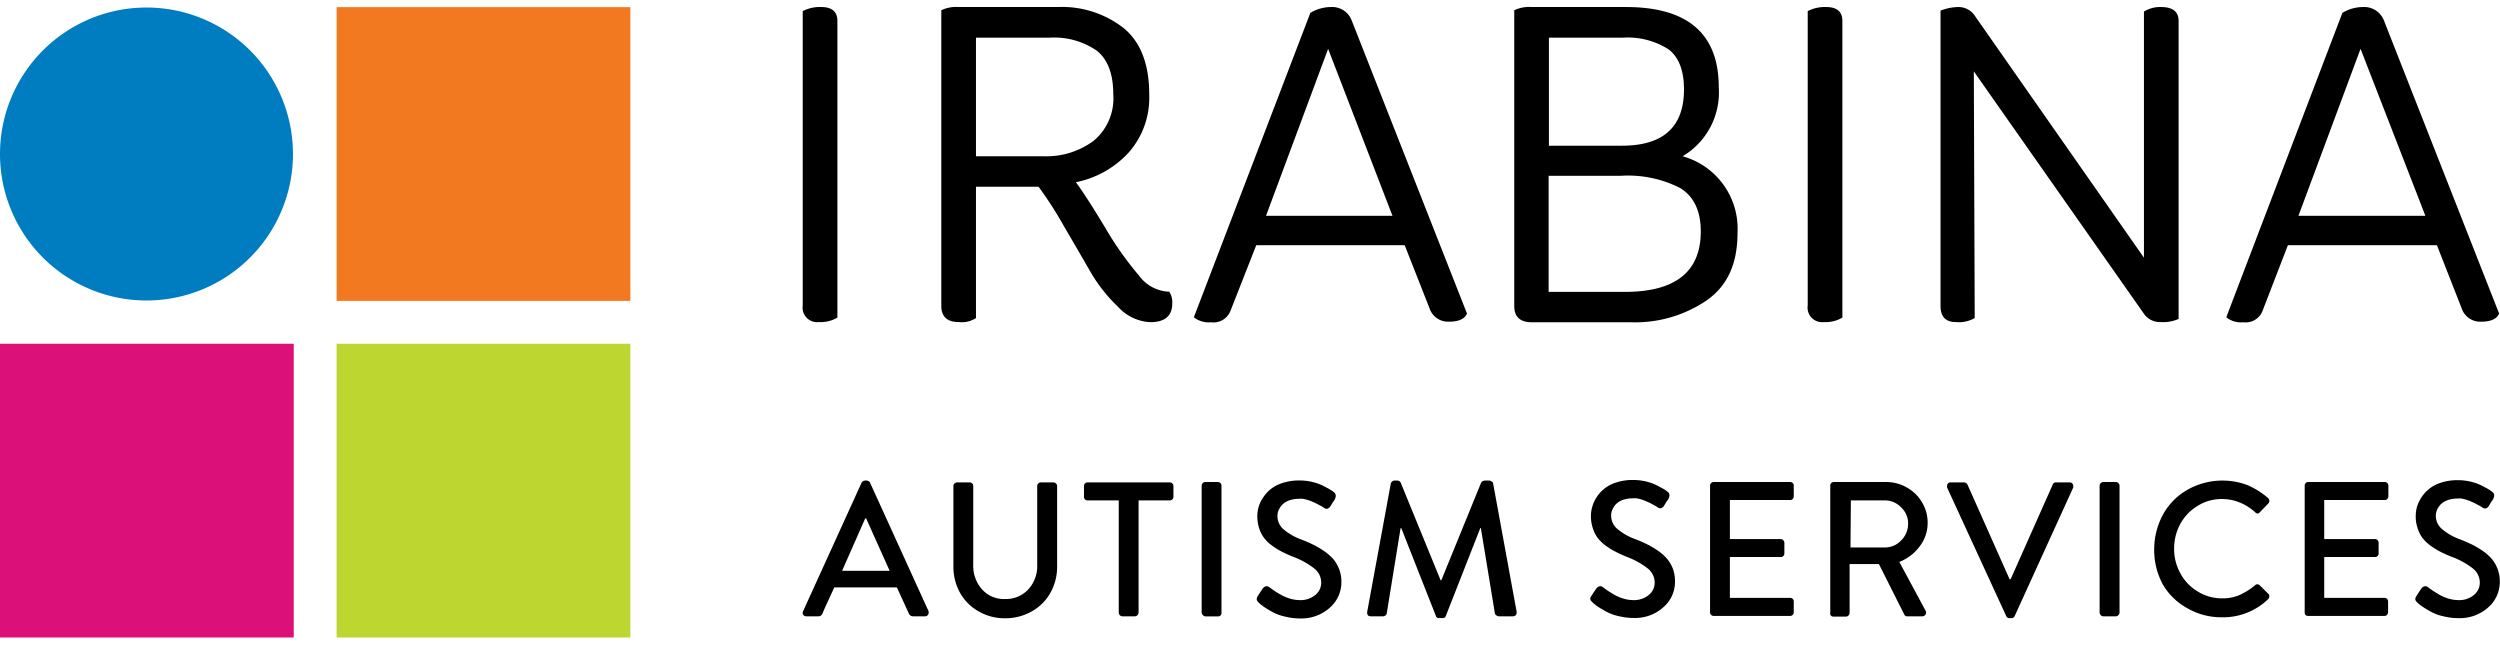
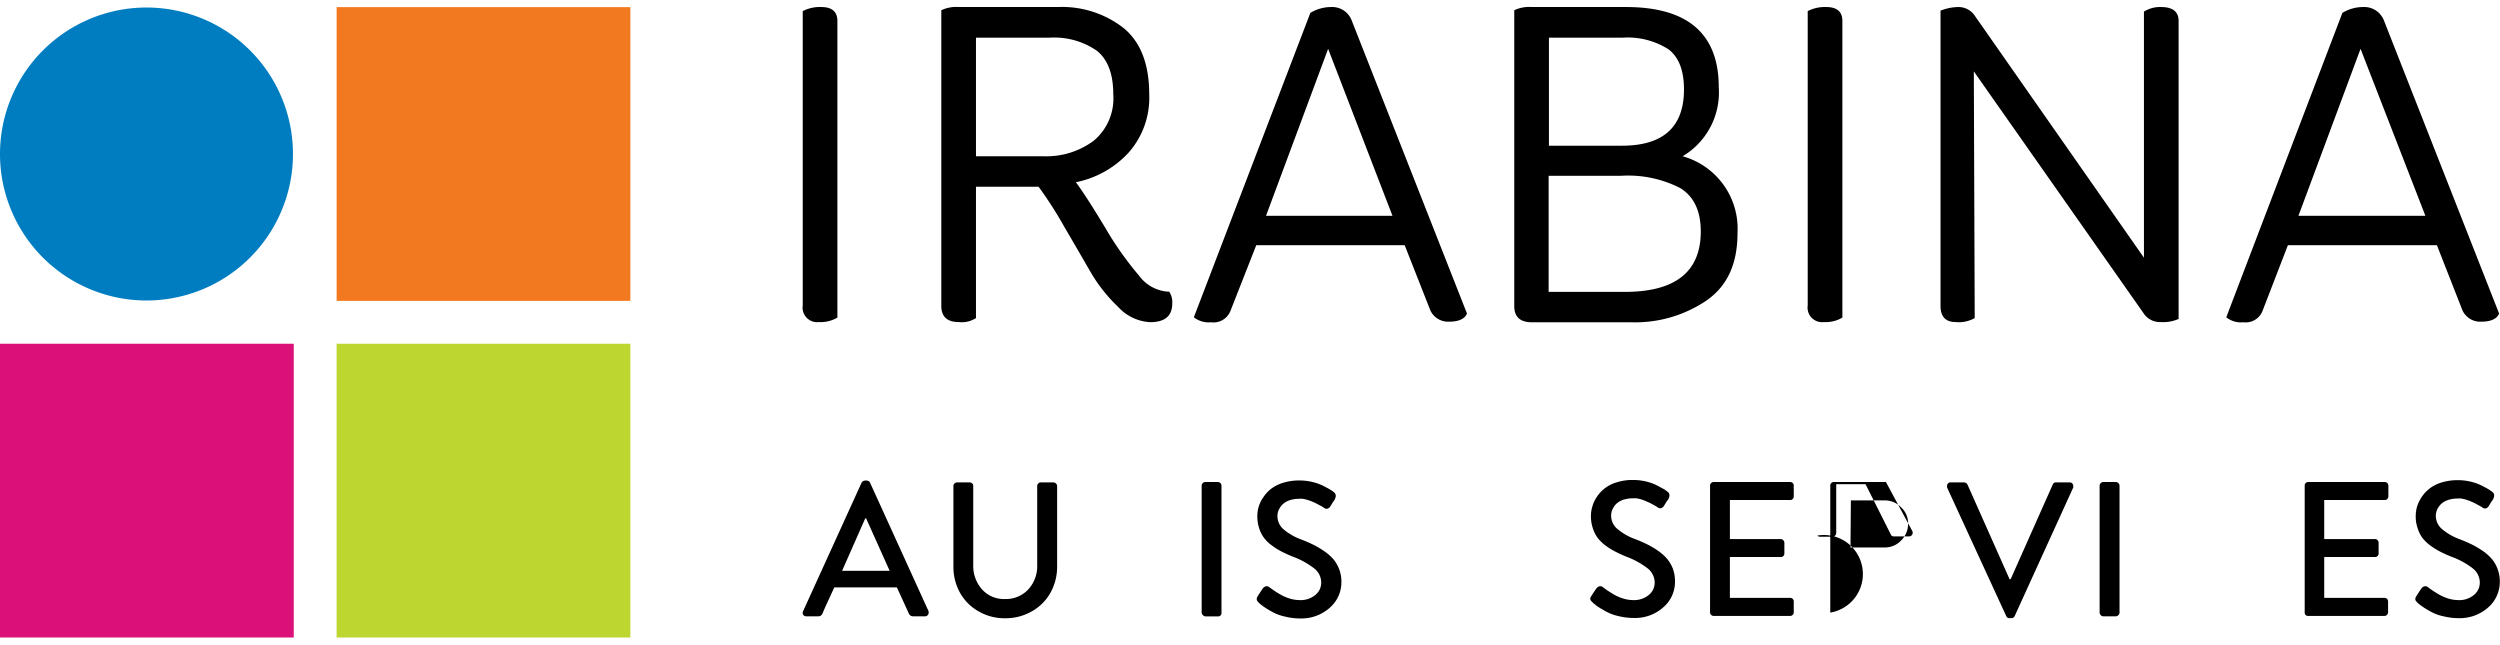
<svg xmlns="http://www.w3.org/2000/svg" id="Logo" viewBox="0 0 256 66">
  <title>irabina-logo</title>
  <rect x="34.47" y="0.73" width="30.08" height="30.08" fill="#f37920" />
  <rect x="34.47" y="35.2" width="30.08" height="30.08" fill="#bed630" />
  <rect y="35.2" width="30.08" height="30.08" fill="#dc1079" />
  <path d="M30,15.77a15,15,0,1,1-15-15A15,15,0,0,1,30,15.77Z" fill="#007dc1" />
  <path d="M84.09.72c1.11,0,1.66.48,1.66,1.43V32.52a3.35,3.35,0,0,1-1.89.46,1.49,1.49,0,0,1-1.66-1.7V1.14A3.78,3.78,0,0,1,84.09.72Z" />
  <path d="M98.19.72h10.14a10.24,10.24,0,0,1,6.75,2.17q2.6,2.16,2.6,6.77a8.46,8.46,0,0,1-2.14,6,10,10,0,0,1-5.37,3q1,1.34,3,4.65a33.77,33.77,0,0,0,3.48,4.93,4,4,0,0,0,2.88,1.62h.19a1.93,1.93,0,0,1,.32,1.2c0,1.29-.75,1.93-2.26,1.93a4.78,4.78,0,0,1-3.29-1.57,16.15,16.15,0,0,1-2.79-3.52q-1.15-2-2.72-4.68a39.89,39.89,0,0,0-2.63-4.1H99.94V32.57a2.63,2.63,0,0,1-1.75.41c-1.2,0-1.8-.55-1.8-1.66V1.05A3.53,3.53,0,0,1,98.19.72Zm9.26,3.14H99.94V16h6.87A8.14,8.14,0,0,0,112,14.41a5.65,5.65,0,0,0,2-4.75q0-3.12-1.69-4.47A7.67,7.67,0,0,0,107.45,3.86Z" />
  <path d="M124,33a2.44,2.44,0,0,1-1.75-.51L134.18,1.32a4.13,4.13,0,0,1,2.12-.6,2.14,2.14,0,0,1,2.12,1.39l11.8,30c-.25.56-.86.83-1.84.83a2,2,0,0,1-2-1.38l-2.54-6.45h-15.2L126,31.83A1.86,1.86,0,0,1,124,33Zm12-28-6.36,17.1h12.95Z" />
  <path d="M156.86.72h9.63Q176,.72,176,8.93A7.59,7.59,0,0,1,172.3,16a7.7,7.7,0,0,1,5.62,7.88c0,3.07-1,5.36-3.13,6.86A13,13,0,0,1,167,33H156.86c-1.2,0-1.8-.55-1.8-1.66V1.05A3.53,3.53,0,0,1,156.86.72Zm9.26,3.14h-7.51V14.92h7.47q6.36,0,6.36-5.76c0-1.94-.53-3.3-1.57-4.1A7.78,7.78,0,0,0,166.12,3.86ZM166,18h-7.42V29.89h7.79q7.78,0,7.79-6.17,0-3.18-2.12-4.47A11.71,11.71,0,0,0,166,18Z" />
  <path d="M187,.72c1.11,0,1.66.48,1.66,1.43V32.52a3.35,3.35,0,0,1-1.89.46,1.49,1.49,0,0,1-1.66-1.7V1.14A3.78,3.78,0,0,1,187,.72Z" />
  <path d="M219.49,32.06,202.12,7.31l.09,25.26a3.26,3.26,0,0,1-1.93.41c-1.05,0-1.57-.55-1.57-1.66V1.09A5.13,5.13,0,0,1,200.6.72a2,2,0,0,1,1.61.88l17.33,24.79,0-25.2a3.08,3.08,0,0,1,1.75-.47c1.2,0,1.8.48,1.8,1.43V32.66a3.93,3.93,0,0,1-1.84.32A2,2,0,0,1,219.49,32.06Z" />
  <path d="M229.72,33a2.41,2.41,0,0,1-1.75-.51L239.86,1.32A4.08,4.08,0,0,1,242,.72a2.16,2.16,0,0,1,2.12,1.39l11.79,30c-.25.56-.86.83-1.84.83a2,2,0,0,1-2-1.38l-2.53-6.45H234.28l-2.58,6.68A1.85,1.85,0,0,1,229.72,33Zm12-28-6.36,17.1h13Z" />
  <path d="M82.23,62.6l6-13.18a.36.36,0,0,1,.15-.15.41.41,0,0,1,.19-.06h.19a.38.38,0,0,1,.18.06.27.27,0,0,1,.15.15l6,13.18a.59.59,0,0,1,0,.17.28.28,0,0,1-.06.18.36.36,0,0,1-.32.16H93.51a.46.46,0,0,1-.45-.3l-1.22-2.66H85.43l-.61,1.33c-.27.59-.46,1-.59,1.33a.45.45,0,0,1-.45.3H82.56a.35.35,0,0,1-.31-.16.28.28,0,0,1-.06-.18A.59.59,0,0,1,82.23,62.6Zm4-4.15H91.1l-2.41-5.37H88.6Z" />
  <path d="M97.63,58V49.77a.36.36,0,0,1,.11-.26A.38.38,0,0,1,98,49.4h1.29a.37.37,0,0,1,.27.11.35.35,0,0,1,.1.26v8.08a3.6,3.6,0,0,0,.89,2.49,3,3,0,0,0,2.37,1,3.12,3.12,0,0,0,2.39-1,3.51,3.51,0,0,0,.9-2.47V49.77a.36.36,0,0,1,.11-.26.33.33,0,0,1,.26-.11h1.3a.36.36,0,0,1,.25.11.37.37,0,0,1,.12.26V58a5.46,5.46,0,0,1-.68,2.69,4.94,4.94,0,0,1-1.91,1.91,5.41,5.41,0,0,1-2.74.71,5.31,5.31,0,0,1-2.72-.71,5,5,0,0,1-1.9-1.91A5.45,5.45,0,0,1,97.63,58Z" />
-   <path d="M111,50.87v-1.1a.35.35,0,0,1,.1-.26.36.36,0,0,1,.26-.11h8.42a.37.37,0,0,1,.27.11.36.36,0,0,1,.11.26v1.1a.36.36,0,0,1-.11.26.33.33,0,0,1-.27.11h-3.19V62.73a.38.38,0,0,1-.11.26.37.37,0,0,1-.26.12h-1.29a.34.34,0,0,1-.26-.12.34.34,0,0,1-.11-.26V51.24h-3.2a.33.33,0,0,1-.26-.11A.35.35,0,0,1,111,50.87Z" />
  <path d="M123.05,62.73v-13a.38.38,0,0,1,.37-.37h1.29a.36.36,0,0,1,.26.11.36.36,0,0,1,.11.26v13A.34.34,0,0,1,125,63a.34.34,0,0,1-.26.12h-1.29a.37.37,0,0,1-.26-.12A.38.38,0,0,1,123.05,62.73Z" />
  <path d="M128.69,61.33a.48.48,0,0,1,.09-.26c.05-.09.14-.23.26-.41s.2-.31.26-.39a.59.59,0,0,1,.32-.23.41.41,0,0,1,.35.08l.36.26a7.56,7.56,0,0,0,.67.43,4.6,4.6,0,0,0,1,.46,3.6,3.6,0,0,0,1.09.18,2.34,2.34,0,0,0,1.59-.52,1.59,1.59,0,0,0,.61-1.27,1.83,1.83,0,0,0-.71-1.45A8.16,8.16,0,0,0,132.38,57c-.44-.18-.83-.36-1.16-.53a7,7,0,0,1-1-.63,3.63,3.63,0,0,1-.79-.77,3.35,3.35,0,0,1-.5-1,3.89,3.89,0,0,1-.18-1.21,3.33,3.33,0,0,1,.62-1.95,3.71,3.71,0,0,1,.81-.87,3.88,3.88,0,0,1,1.24-.61,5.4,5.4,0,0,1,1.65-.23,5.7,5.7,0,0,1,1.3.15,5.33,5.33,0,0,1,1.13.4c.32.17.56.29.7.38a3.29,3.29,0,0,1,.39.27.51.51,0,0,1,.18.26.61.61,0,0,1-.07.42c0,.08-.12.2-.22.36s-.18.29-.23.38a.63.63,0,0,1-.28.26.43.43,0,0,1-.37-.06l-.09-.07-.2-.12-.29-.15-.34-.18-.39-.17-.43-.15-.43-.1a2.32,2.32,0,0,0-.44,0,3,3,0,0,0-1,.17,1.79,1.79,0,0,0-1.06,1,1.47,1.47,0,0,0-.12.58,1.77,1.77,0,0,0,.6,1.35,6,6,0,0,0,1.88,1.08q.77.3,1.29.57a8.56,8.56,0,0,1,1.09.66,5,5,0,0,1,.91.82,3.83,3.83,0,0,1,.56,1,3.53,3.53,0,0,1,.22,1.27,3.46,3.46,0,0,1-1.2,2.66,4.36,4.36,0,0,1-3,1.09,6.51,6.51,0,0,1-1.61-.2,4.72,4.72,0,0,1-1.32-.5,8.2,8.2,0,0,1-.83-.51,4.74,4.74,0,0,1-.48-.38l-.15-.17A.33.33,0,0,1,128.69,61.33Z" />
-   <path d="M140,62.66l2.42-13.16a.43.43,0,0,1,.14-.2.33.33,0,0,1,.22-.09h.31a.41.41,0,0,1,.2.06.29.29,0,0,1,.14.15l4.09,10h.07l4.08-10a.34.34,0,0,1,.16-.15.57.57,0,0,1,.25-.06h.39a.5.5,0,0,1,.26.08.34.34,0,0,1,.16.18l2.41,13.15a.68.68,0,0,1,0,.14.31.31,0,0,1-.07.22.44.44,0,0,1-.34.13H153.5a.43.43,0,0,1-.26-.09.35.35,0,0,1-.16-.19l-1.44-8.75h-.06l-3.53,9a.3.3,0,0,1-.33.21h-.36a.29.29,0,0,1-.32-.21l-3.55-9h-.07L142,62.83a.29.29,0,0,1-.13.19.35.35,0,0,1-.22.09h-1.27c-.26,0-.38-.12-.38-.36A.31.31,0,0,1,140,62.66Z" />
  <path d="M162.84,61.33a.48.48,0,0,1,.09-.26l.26-.41.27-.39a.59.59,0,0,1,.32-.23.41.41,0,0,1,.35.08l.35.26c.14.1.36.24.67.43a4.68,4.68,0,0,0,1,.46,3.6,3.6,0,0,0,1.09.18,2.36,2.36,0,0,0,1.59-.52,1.62,1.62,0,0,0,.61-1.27,1.86,1.86,0,0,0-.71-1.45A8.25,8.25,0,0,0,166.53,57c-.44-.18-.82-.36-1.15-.53a7,7,0,0,1-1-.63,4.14,4.14,0,0,1-.79-.77,3.61,3.61,0,0,1-.49-1,3.88,3.88,0,0,1-.19-1.21,3.32,3.32,0,0,1,.15-1,3.26,3.26,0,0,1,.47-1,3.62,3.62,0,0,1,2.06-1.48,5.31,5.31,0,0,1,1.65-.23,5.7,5.7,0,0,1,1.3.15,5.24,5.24,0,0,1,1.12.4l.71.38a3.12,3.12,0,0,1,.38.27.47.47,0,0,1,.19.26.61.61,0,0,1-.07.42c0,.08-.12.2-.23.36l-.23.38a.58.58,0,0,1-.28.26.41.41,0,0,1-.36-.06l-.1-.07-.2-.12-.28-.15a2.91,2.91,0,0,0-.35-.18l-.39-.17a3.52,3.52,0,0,0-.42-.15,4.13,4.13,0,0,0-.44-.1,2.22,2.22,0,0,0-.43,0,3,3,0,0,0-1,.17,1.91,1.91,0,0,0-.7.44,2,2,0,0,0-.36.56,1.47,1.47,0,0,0-.12.58,1.77,1.77,0,0,0,.6,1.35,5.89,5.89,0,0,0,1.88,1.08q.77.3,1.29.57a8.56,8.56,0,0,1,1.09.66,4.86,4.86,0,0,1,.9.82,3.58,3.58,0,0,1,.57,1,3.76,3.76,0,0,1,.21,1.27,3.43,3.43,0,0,1-1.2,2.66,4.31,4.31,0,0,1-3,1.09,6.6,6.6,0,0,1-1.62-.2,4.65,4.65,0,0,1-1.31-.5q-.54-.3-.84-.51a5.84,5.84,0,0,1-.47-.38l-.16-.17A.33.33,0,0,1,162.84,61.33Z" />
  <path d="M175.11,62.73v-13a.35.35,0,0,1,.1-.26.37.37,0,0,1,.27-.11h7.83a.37.37,0,0,1,.27.11.35.35,0,0,1,.1.26v1.1a.35.35,0,0,1-.1.26.33.33,0,0,1-.27.11h-6.17v4h5.2a.38.38,0,0,1,.26.11.37.37,0,0,1,.12.26v1.1a.37.37,0,0,1-.11.27.38.38,0,0,1-.27.1h-5.2v4.18h6.17a.36.36,0,0,1,.37.37v1.1a.35.35,0,0,1-.1.26.34.34,0,0,1-.27.12h-7.83a.34.34,0,0,1-.27-.12A.35.35,0,0,1,175.11,62.73Z" />
-   <path d="M187.42,62.73v-13a.35.35,0,0,1,.1-.26.37.37,0,0,1,.27-.11h5.33a4.2,4.2,0,0,1,2.14.56,4.09,4.09,0,0,1,1.55,1.51,4,4,0,0,1,.58,2.09,3.92,3.92,0,0,1-.8,2.41,4.77,4.77,0,0,1-2.1,1.61l2.69,5a.38.38,0,0,1-.34.57h-1.53a.32.32,0,0,1-.31-.18l-2.6-5.17h-3v5a.38.38,0,0,1-.11.26.37.37,0,0,1-.26.12h-1.29a.34.34,0,0,1-.27-.12A.35.35,0,0,1,187.42,62.73Zm2.07-6.67H193a2.27,2.27,0,0,0,1.68-.72,2.4,2.4,0,0,0,.71-1.74,2.22,2.22,0,0,0-.72-1.65,2.29,2.29,0,0,0-1.67-.71h-3.47Z" />
+   <path d="M187.42,62.73v-13a.35.35,0,0,1,.1-.26.37.37,0,0,1,.27-.11h5.33l2.69,5a.38.38,0,0,1-.34.57h-1.53a.32.32,0,0,1-.31-.18l-2.6-5.17h-3v5a.38.38,0,0,1-.11.26.37.37,0,0,1-.26.12h-1.29a.34.34,0,0,1-.27-.12A.35.35,0,0,1,187.42,62.73Zm2.07-6.67H193a2.27,2.27,0,0,0,1.68-.72,2.4,2.4,0,0,0,.71-1.74,2.22,2.22,0,0,0-.72-1.65,2.29,2.29,0,0,0-1.67-.71h-3.47Z" />
  <path d="M199.38,49.92a.57.57,0,0,1,0-.18.41.41,0,0,1,.05-.18.34.34,0,0,1,.32-.16h1.38a.4.4,0,0,1,.34.22l4.31,9.69h.11l4.31-9.69a.32.32,0,0,1,.33-.22h1.39a.33.33,0,0,1,.32.16.32.32,0,0,1,.06.18.39.39,0,0,1,0,.18l-6,13.17a.35.35,0,0,1-.34.21h-.19a.35.35,0,0,1-.33-.21Z" />
  <path d="M215,62.73v-13a.37.37,0,0,1,.12-.26.36.36,0,0,1,.25-.11h1.29a.36.36,0,0,1,.26.11.37.37,0,0,1,.12.26v13a.35.35,0,0,1-.12.26.34.34,0,0,1-.26.12h-1.29a.33.33,0,0,1-.25-.12A.35.35,0,0,1,215,62.73Z" />
-   <path d="M221.47,59.84a7.38,7.38,0,0,1-.88-3.55,7.48,7.48,0,0,1,.88-3.56A6.55,6.55,0,0,1,224,50.15a7.28,7.28,0,0,1,6.1-.49A8,8,0,0,1,232.25,51a.39.39,0,0,1,.13.28.36.36,0,0,1-.11.28l-.86.89c-.14.18-.3.18-.49,0a5.12,5.12,0,0,0-1.59-1,4.75,4.75,0,0,0-1.79-.35,4.62,4.62,0,0,0-2.5.7,4.89,4.89,0,0,0-1.78,1.86,5.24,5.24,0,0,0-.63,2.53,5.13,5.13,0,0,0,.64,2.52,4.82,4.82,0,0,0,1.78,1.86,4.68,4.68,0,0,0,2.51.7,4.33,4.33,0,0,0,1.77-.34,7.16,7.16,0,0,0,1.59-1,.33.33,0,0,1,.47,0l.9.89a.32.32,0,0,1,.09.24.37.37,0,0,1-.11.28,6.63,6.63,0,0,1-4.75,1.87,6.93,6.93,0,0,1-3.54-.93A6.49,6.49,0,0,1,221.47,59.84Z" />
  <path d="M236,62.73v-13a.35.35,0,0,1,.1-.26.37.37,0,0,1,.27-.11h7.83a.37.37,0,0,1,.27.11.4.4,0,0,1,.1.26v1.1a.4.4,0,0,1-.1.26.33.33,0,0,1-.27.11H238v4h5.2a.38.38,0,0,1,.26.11.36.36,0,0,1,.11.26v1.1a.33.33,0,0,1-.11.27.35.35,0,0,1-.26.1H238v4.18h6.17a.37.37,0,0,1,.27.11.42.42,0,0,1,.1.26v1.1a.4.4,0,0,1-.1.26.34.34,0,0,1-.27.12h-7.83a.34.34,0,0,1-.27-.12A.35.35,0,0,1,236,62.73Z" />
  <path d="M247.33,61.33a.48.48,0,0,1,.09-.26l.26-.41.26-.39a.59.59,0,0,1,.32-.23.43.43,0,0,1,.36.08c.09.08.21.16.35.26s.36.24.67.43a4.6,4.6,0,0,0,1,.46,3.65,3.65,0,0,0,1.09.18,2.33,2.33,0,0,0,1.59-.52,1.59,1.59,0,0,0,.61-1.27,1.83,1.83,0,0,0-.71-1.45A8,8,0,0,0,251,57c-.44-.18-.83-.36-1.16-.53a7.6,7.6,0,0,1-1-.63,3.87,3.87,0,0,1-.79-.77,3.34,3.34,0,0,1-.49-1,3.61,3.61,0,0,1-.19-1.21,3.67,3.67,0,0,1,.14-1,3.82,3.82,0,0,1,1.3-1.85,3.72,3.72,0,0,1,1.23-.61,5.4,5.4,0,0,1,1.65-.23,5.64,5.64,0,0,1,1.3.15,5.33,5.33,0,0,1,1.13.4c.32.17.56.29.7.38a3.29,3.29,0,0,1,.39.27.41.41,0,0,1,.18.26.61.61,0,0,1-.07.42c0,.08-.12.2-.22.36s-.18.29-.23.38a.63.63,0,0,1-.28.26.41.41,0,0,1-.36-.06l-.1-.07-.2-.12-.29-.15a2.79,2.79,0,0,0-.34-.18l-.39-.17-.42-.15-.44-.1a2.29,2.29,0,0,0-.43,0,3,3,0,0,0-1,.17,1.83,1.83,0,0,0-.7.44,1.87,1.87,0,0,0-.37.56,1.47,1.47,0,0,0-.12.58,1.77,1.77,0,0,0,.6,1.35,6,6,0,0,0,1.88,1.08c.51.2.94.39,1.3.57a10.23,10.23,0,0,1,1.09.66,4.86,4.86,0,0,1,.9.82,3.61,3.61,0,0,1,.78,2.27,3.46,3.46,0,0,1-1.2,2.66,4.36,4.36,0,0,1-3,1.09,6.57,6.57,0,0,1-1.61-.2,4.72,4.72,0,0,1-1.32-.5,9.54,9.54,0,0,1-.83-.51,4.74,4.74,0,0,1-.48-.38l-.15-.17A.33.33,0,0,1,247.33,61.33Z" />
</svg>